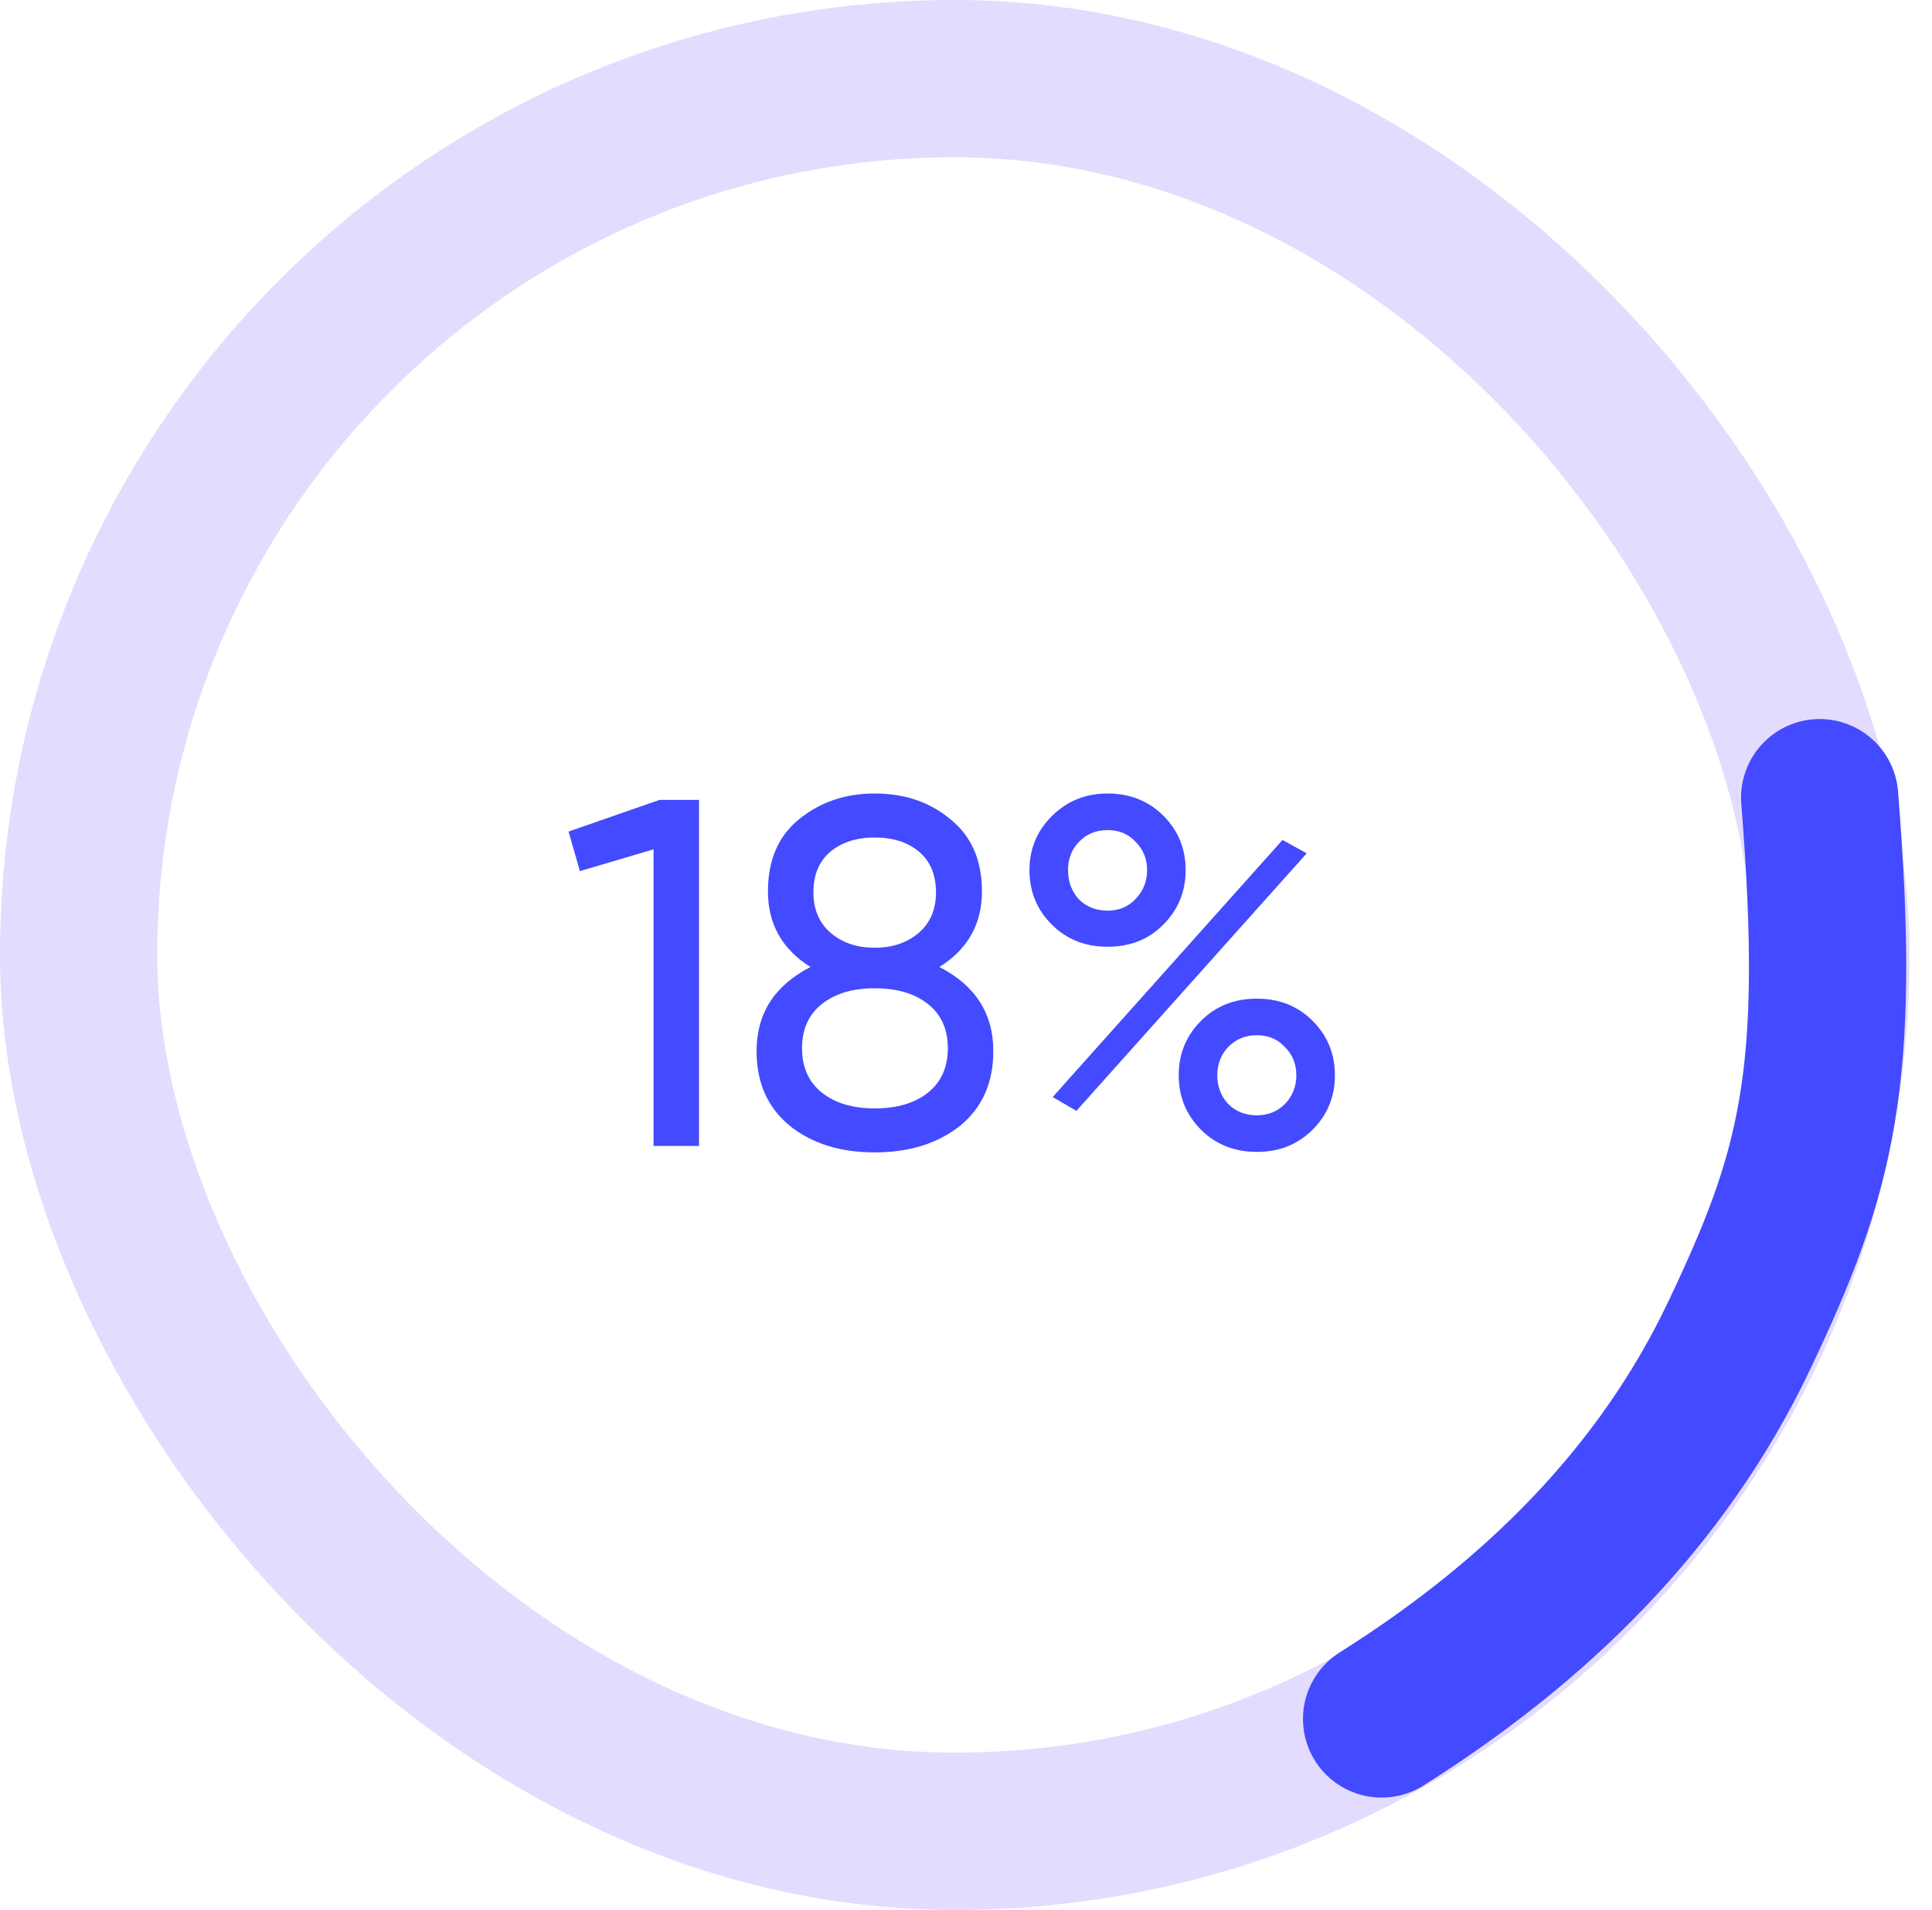
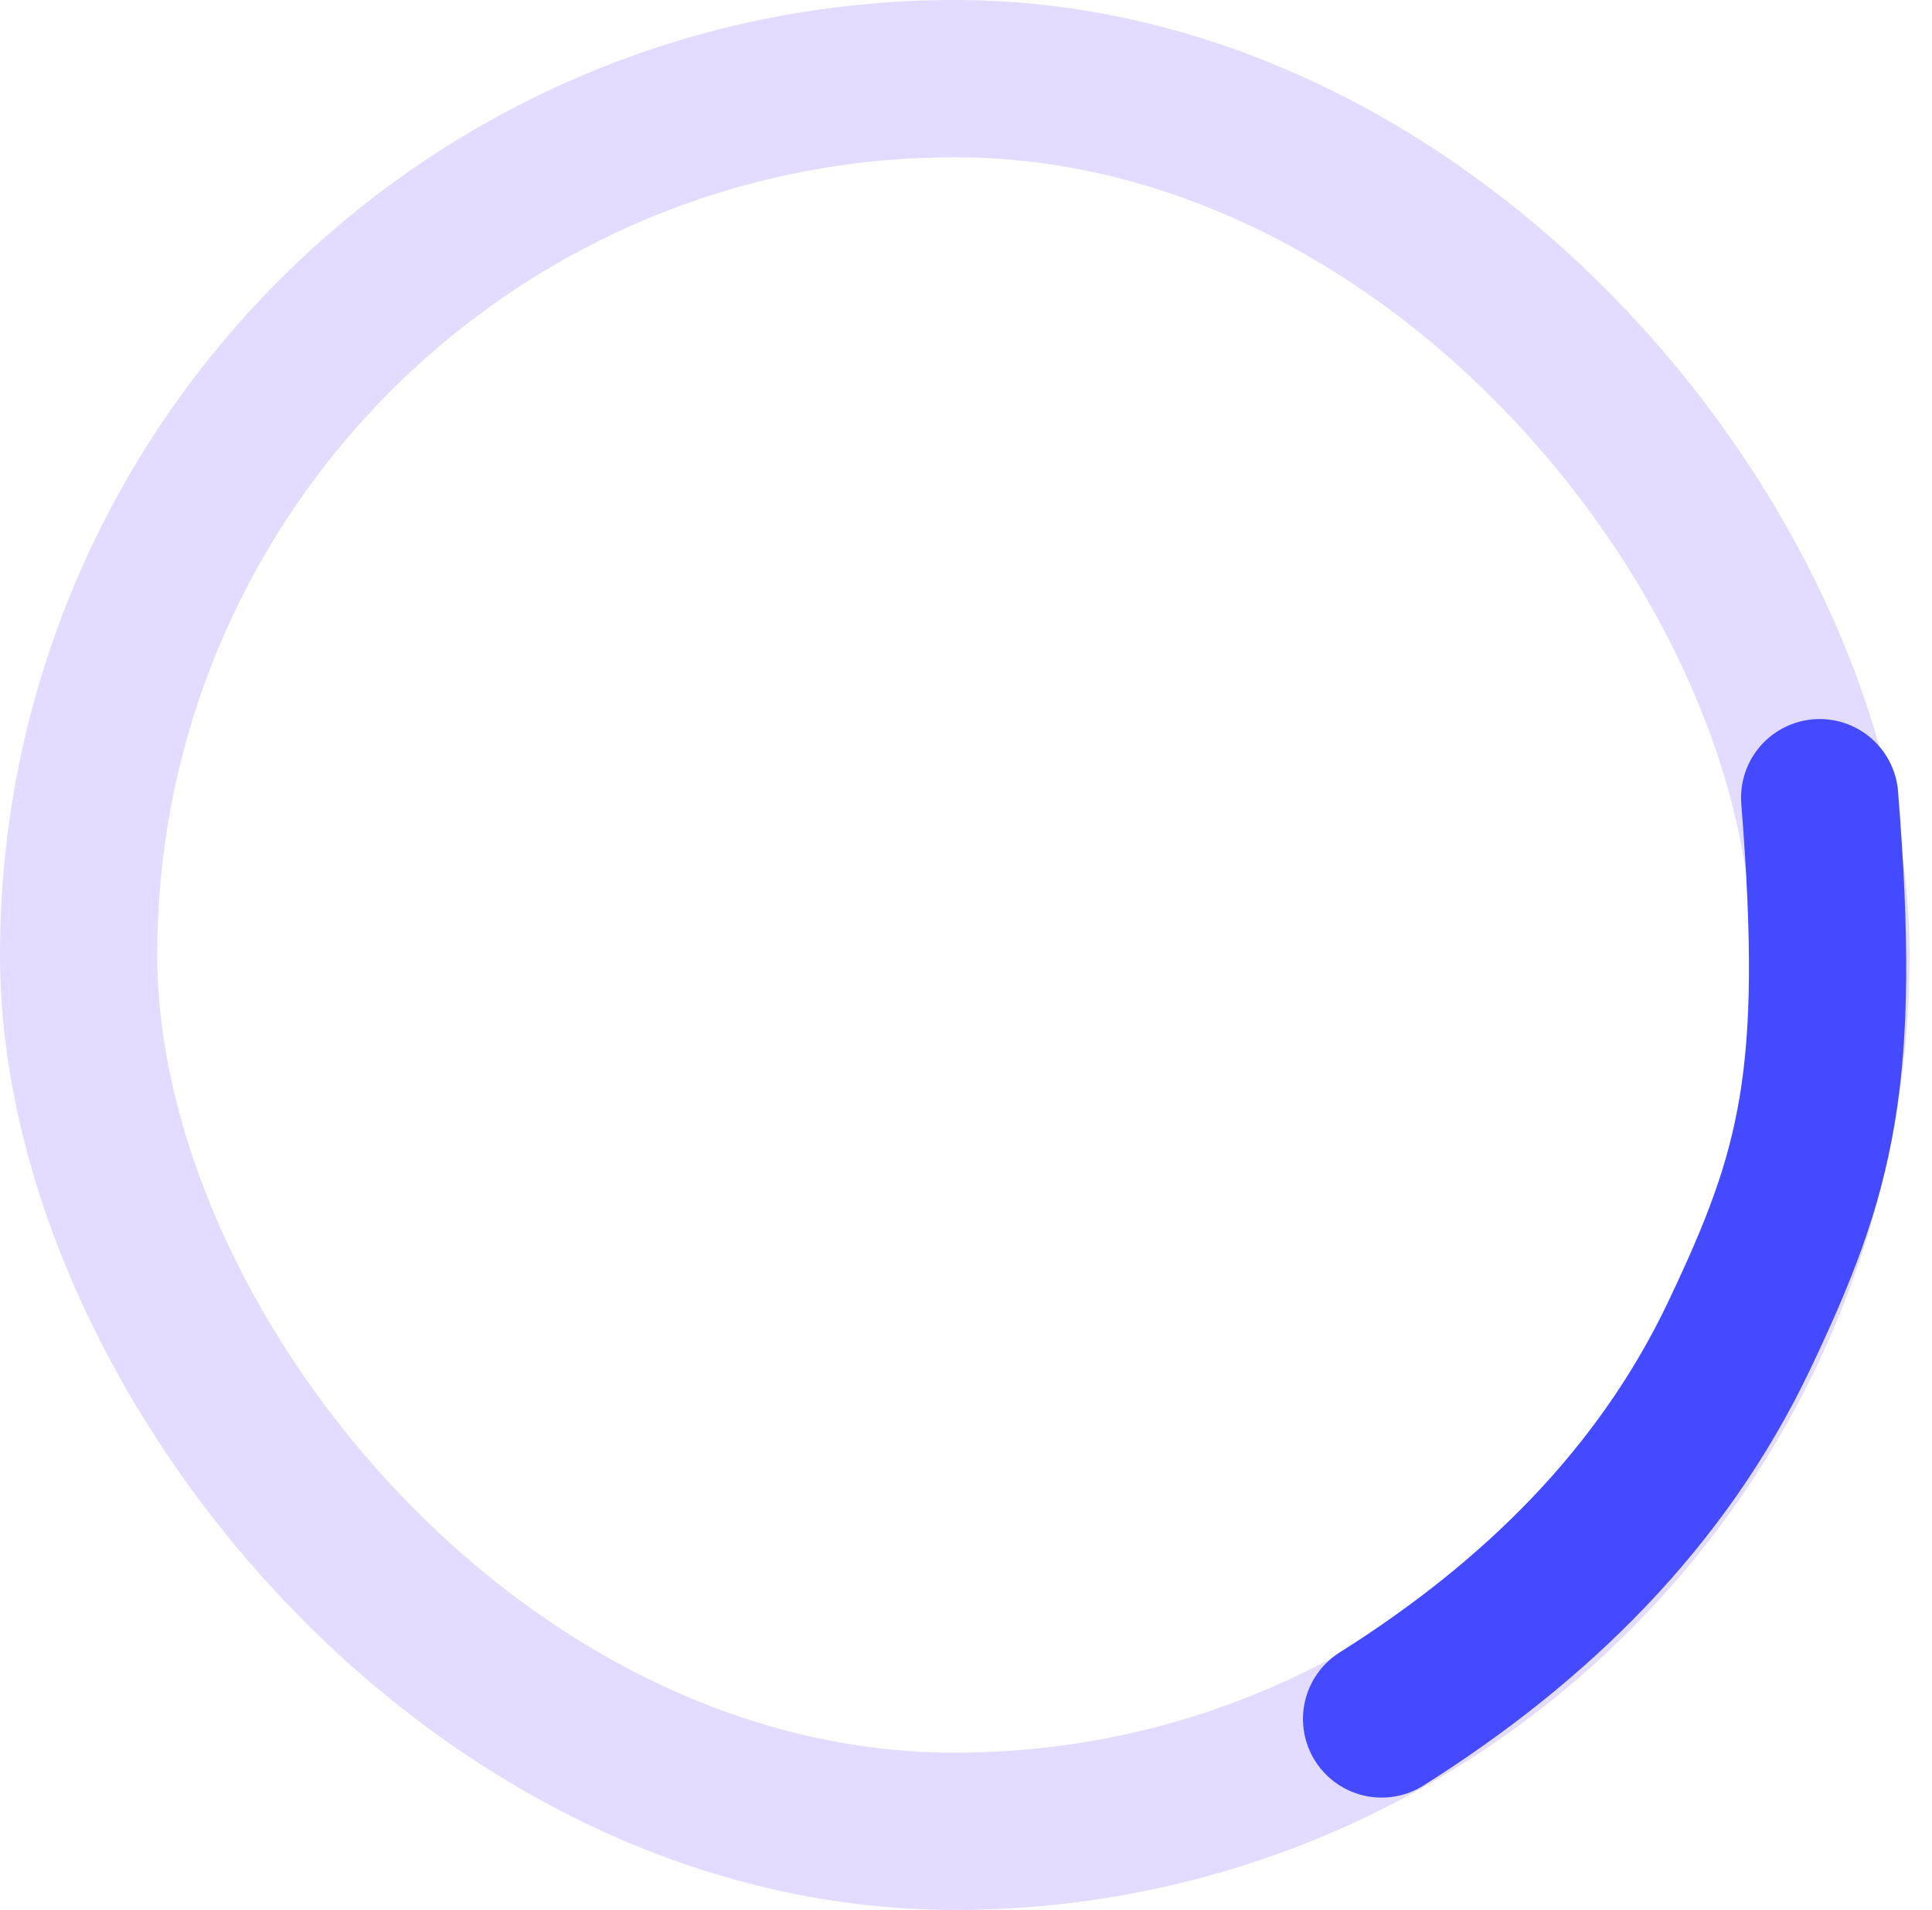
<svg xmlns="http://www.w3.org/2000/svg" width="86" height="85" viewBox="0 0 86 85" fill="none">
-   <path d="M25.308 37.008L29.356 35.6H31.116V51H29.092V37.8L25.814 38.768L25.308 37.008ZM41.818 43.036C43.416 43.857 44.216 45.104 44.216 46.776C44.216 48.184 43.724 49.291 42.742 50.098C41.745 50.89 40.476 51.286 38.936 51.286C37.396 51.286 36.135 50.89 35.152 50.098C34.169 49.291 33.678 48.184 33.678 46.776C33.678 45.104 34.477 43.857 36.076 43.036C34.815 42.244 34.184 41.122 34.184 39.67C34.184 38.277 34.646 37.206 35.57 36.458C36.508 35.695 37.63 35.314 38.936 35.314C40.27 35.314 41.392 35.695 42.302 36.458C43.24 37.206 43.71 38.277 43.71 39.67C43.71 41.122 43.079 42.244 41.818 43.036ZM38.936 37.272C38.129 37.272 37.469 37.485 36.956 37.91C36.457 38.335 36.208 38.937 36.208 39.714C36.208 40.477 36.465 41.078 36.978 41.518C37.491 41.958 38.144 42.178 38.936 42.178C39.728 42.178 40.38 41.958 40.894 41.518C41.407 41.078 41.664 40.477 41.664 39.714C41.664 38.937 41.414 38.335 40.916 37.91C40.417 37.485 39.757 37.272 38.936 37.272ZM38.936 49.328C39.933 49.328 40.725 49.093 41.312 48.624C41.898 48.155 42.192 47.495 42.192 46.644C42.192 45.808 41.898 45.155 41.312 44.686C40.725 44.217 39.933 43.982 38.936 43.982C37.953 43.982 37.169 44.217 36.582 44.686C35.995 45.155 35.702 45.808 35.702 46.644C35.702 47.495 35.995 48.155 36.582 48.624C37.169 49.093 37.953 49.328 38.936 49.328ZM49.301 42.134C48.304 42.134 47.475 41.804 46.815 41.144C46.155 40.484 45.825 39.677 45.825 38.724C45.825 37.785 46.155 36.986 46.815 36.326C47.49 35.651 48.319 35.314 49.301 35.314C50.299 35.314 51.127 35.644 51.787 36.304C52.447 36.964 52.777 37.771 52.777 38.724C52.777 39.677 52.447 40.484 51.787 41.144C51.142 41.804 50.313 42.134 49.301 42.134ZM47.541 38.724C47.541 39.237 47.703 39.67 48.025 40.022C48.363 40.359 48.788 40.528 49.301 40.528C49.815 40.528 50.233 40.352 50.555 40C50.893 39.648 51.061 39.223 51.061 38.724C51.061 38.225 50.893 37.807 50.555 37.47C50.233 37.118 49.815 36.942 49.301 36.942C48.788 36.942 48.363 37.118 48.025 37.47C47.703 37.807 47.541 38.225 47.541 38.724ZM47.915 49.438L46.859 48.822L57.089 37.382L58.167 37.976L47.915 49.438ZM59.421 47.854C59.421 48.807 59.091 49.614 58.431 50.274C57.771 50.934 56.943 51.264 55.945 51.264C54.948 51.264 54.119 50.934 53.459 50.274C52.799 49.614 52.469 48.807 52.469 47.854C52.469 46.901 52.799 46.094 53.459 45.434C54.119 44.774 54.948 44.444 55.945 44.444C56.943 44.444 57.771 44.774 58.431 45.434C59.091 46.094 59.421 46.901 59.421 47.854ZM54.669 49.13C55.007 49.467 55.432 49.636 55.945 49.636C56.444 49.636 56.862 49.467 57.199 49.13C57.537 48.778 57.705 48.353 57.705 47.854C57.705 47.355 57.537 46.937 57.199 46.6C56.877 46.248 56.459 46.072 55.945 46.072C55.432 46.072 55.007 46.248 54.669 46.6C54.347 46.937 54.185 47.355 54.185 47.854C54.185 48.353 54.347 48.778 54.669 49.13Z" fill="#444AFF" />
  <rect x="3.5" y="3.5" width="78" height="78" rx="39" stroke="#9B82FC" stroke-opacity="0.28" stroke-width="7" />
  <path d="M81 35.5C82 48 80.89 52.124 77.431 59.41C73.972 66.695 68.324 72.203 61.5 76.5" stroke="#444AFF" stroke-width="7" stroke-linecap="round" />
</svg>